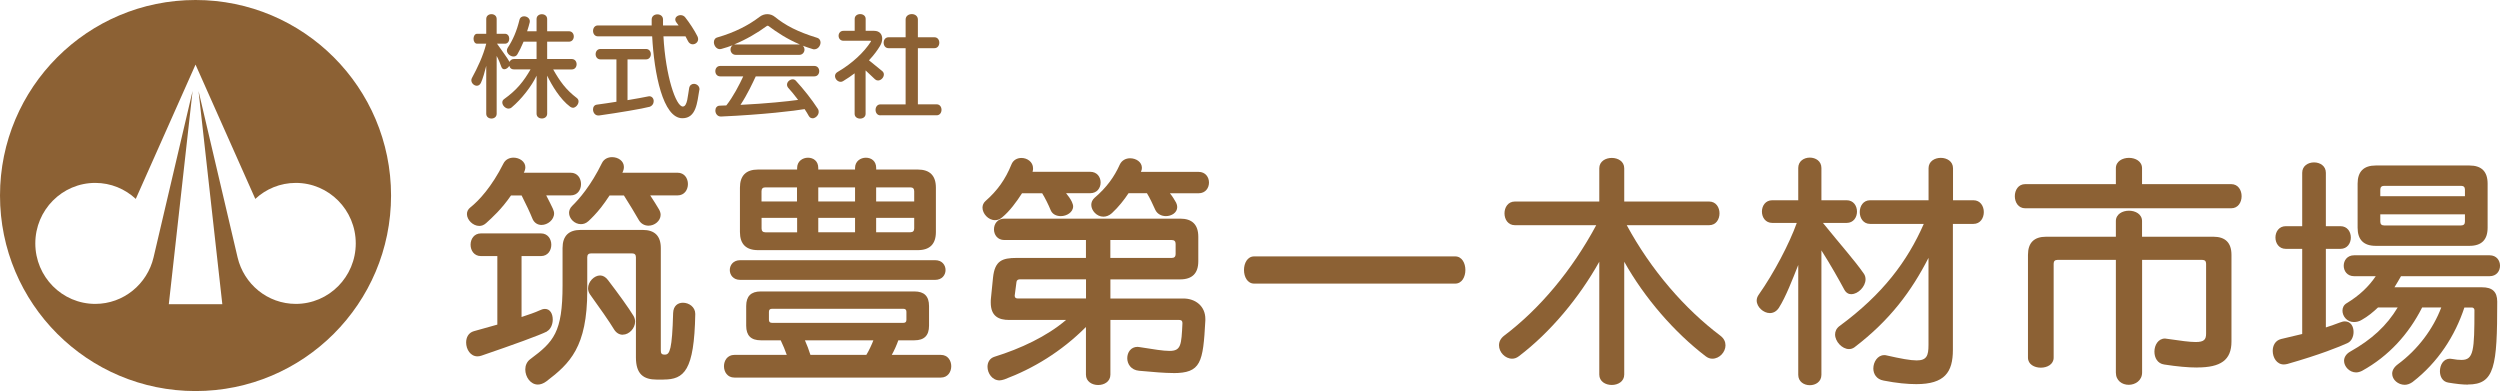
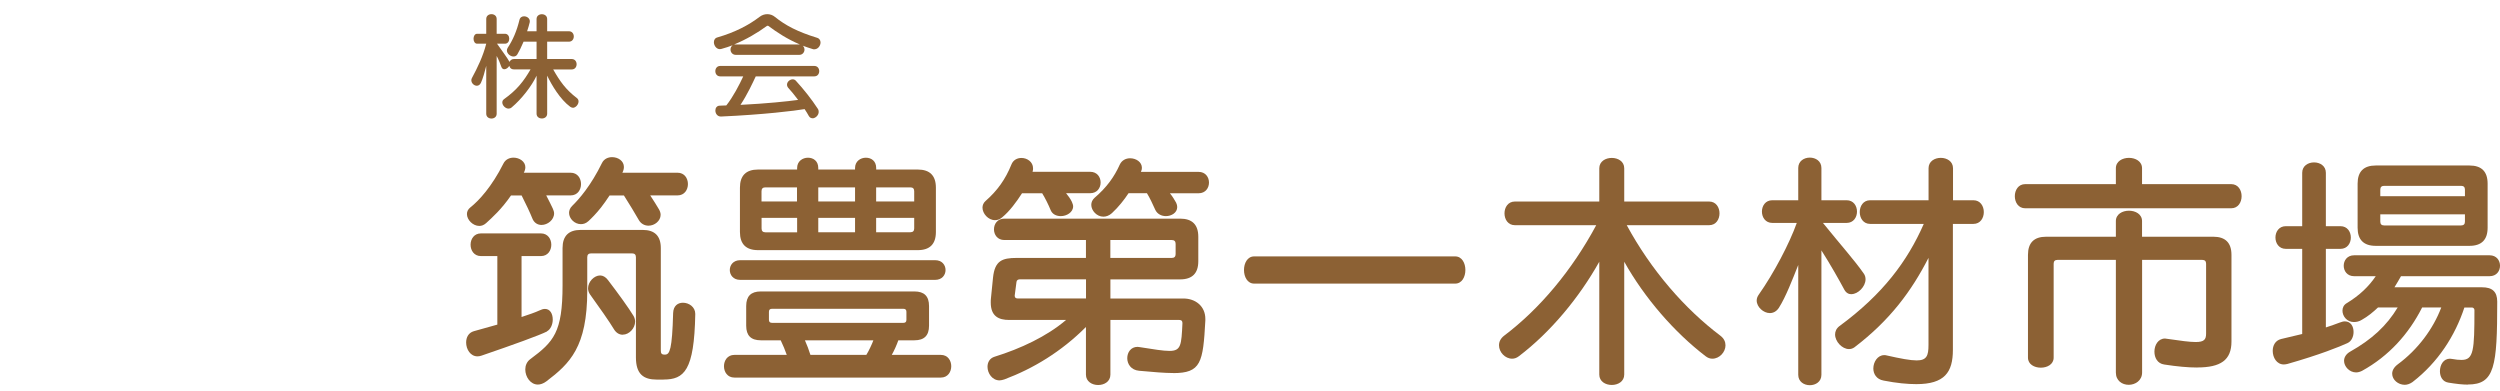
<svg xmlns="http://www.w3.org/2000/svg" viewBox="0 0 407.87 63.8">
  <g isolation="isolate">
    <g id="_レイヤー_2" data-name="レイヤー 2">
      <g id="_レイヤー_1-2" data-name="レイヤー 1">
        <g mix-blend-mode="multiply">
          <g>
            <path d="M93.43,17.57c-.13,0-.27-.06-.4-.15-1.64-1.21-3.01-3.51-3.76-5.08v6.21c0,1.04-1.73,1.04-1.73,0v-6.2c-.79,1.68-2.45,3.83-4.07,5.18-.15.13-.33.19-.5.19-.52,0-1.02-.53-1.02-1,0-.21.08-.4.29-.55,2.12-1.51,3.22-2.95,4.32-4.85h-2.72c-.33,0-.56-.15-.67-.38-.04-.08-.06-.13-.08-.21-.15.3-.5.57-.81.57-.19,0-.38-.11-.48-.38-.15-.43-.46-1.25-.77-1.79v9.43c0,1.04-1.7,1.04-1.7,0v-7.82c-.19.77-.56,2.15-.87,2.78-.17.34-.42.47-.67.47-.44,0-.89-.42-.89-.89,0-.13.02-.25.1-.38.91-1.7,1.79-3.49,2.33-5.59h-1.48c-.79,0-.79-1.62,0-1.62h1.48v-2.42c0-1.04,1.7-1.04,1.7,0v2.42h1.35c.94,0,.94,1.62,0,1.62h-1.29c.83,1.19,1.64,2.25,2.04,2.97.12-.26.35-.47.71-.47h3.7v-2.83h-2.12c-.35.83-.71,1.57-1.02,2.08-.15.25-.39.34-.62.34-.52,0-1.08-.47-1.08-1,0-.13.04-.26.12-.4.87-1.32,1.48-2.74,1.93-4.57.1-.42.42-.59.75-.59.46,0,.94.32.94.81,0,.06,0,.11-.02.19-.12.47-.25.94-.42,1.44h1.54v-2c0-1.04,1.73-1.04,1.73,0v2h3.55c1.06,0,1.06,1.7,0,1.7h-3.55v2.83h4.01c1.06,0,1.06,1.7,0,1.7h-3.03c1.12,1.96,2.06,3.29,3.87,4.67.19.15.27.34.27.55,0,.49-.46,1.04-.96,1.04Z" fill="#8c6134" stroke-width="0" />
-             <path d="M105.9,17.44c-1,.28-5.01.96-8.17,1.4h-.13c-.54,0-.85-.51-.85-.98,0-.38.19-.74.64-.79,1.02-.13,2.08-.3,3.18-.47v-6.91h-2.6c-1.06,0-1.06-1.7,0-1.7h7.42c1.06,0,1.06,1.7,0,1.7h-3.01v6.65c1.43-.25,2.66-.45,3.31-.6.08-.02.15-.04.23-.04.46,0,.73.38.73.79s-.23.81-.75.96ZM114.09,14.7c-.35,2.04-.5,4.59-2.76,4.59-3.18,0-4.61-7.31-4.93-13.36h-8.85c-1.06,0-1.06-1.78,0-1.78h8.77v-.96c0-1.13,1.87-1.13,1.85,0v.96h2.54c-.1-.15-.21-.3-.33-.45-.15-.19-.21-.36-.21-.53,0-.4.42-.7.87-.7.27,0,.56.11.75.36.69.87,1.5,2.1,1.99,3.08.08.17.12.32.12.47,0,.51-.44.85-.89.85-.29,0-.6-.17-.77-.53-.12-.25-.25-.51-.4-.77h-3.6c.35,6.5,2.04,11.45,3.16,11.45.77,0,.81-1.83,1.04-3.04.1-.45.42-.66.77-.66.44,0,.91.34.91.87,0,.06-.02.09-.02.15Z" fill="#8c6134" stroke-width="0" />
            <path d="M132.87,8.05c-.08,0-.17,0-.27-.04-.31-.09-1.31-.42-1.62-.55.19.19.27.42.27.64,0,.43-.33.85-.83.85h-10.39c-.52,0-.85-.43-.85-.87,0-.26.1-.51.35-.7-.44.19-1.2.42-1.83.6-.08.02-.17.04-.25.04-.58,0-.98-.6-.98-1.13,0-.36.17-.68.58-.79,2.89-.83,5.13-2.02,6.86-3.34.39-.3.83-.45,1.27-.45s.89.15,1.25.45c1.7,1.38,3.72,2.44,6.86,3.4.4.11.58.43.58.77,0,.53-.42,1.11-1,1.11ZM132.56,19.29c-.23,0-.44-.09-.6-.36-.21-.38-.44-.76-.69-1.13-1.46.26-6.77.91-13.61,1.21h-.06c-.58,0-.89-.51-.89-.98,0-.4.23-.79.73-.79.37,0,.71-.02,1.06-.04,1.12-1.42,2.12-3.36,2.76-4.74h-3.76c-1.06,0-1.06-1.7,0-1.7h15.36c1.06,0,1.06,1.7,0,1.7h-9.56c-.5,1.06-1.31,2.85-2.49,4.65,4.24-.21,7.69-.57,9.4-.81-.56-.74-1.1-1.42-1.6-1.96-.15-.17-.21-.36-.21-.53,0-.47.48-.87.94-.87.17,0,.37.08.5.23,1.25,1.36,2.56,3,3.58,4.57.12.17.15.34.15.51,0,.57-.54,1.06-1.04,1.06ZM125.37,4.23c-.06-.04-.19-.04-.25,0-1.5,1.1-3.37,2.21-5.34,3.02h10.71c-2.06-.87-3.74-1.98-5.13-3.02Z" fill="#8c6134" stroke-width="0" />
-             <path d="M143.24,13.13c-.17,0-.33-.06-.48-.19-.46-.4-1.14-1.11-1.54-1.45v7.08c0,1.04-1.79,1.04-1.79,0v-6.61c-.58.43-1.19.87-1.89,1.28-.13.08-.27.11-.38.11-.5,0-.93-.47-.93-.94,0-.25.12-.49.41-.66,2.49-1.45,4.36-3.29,5.42-4.93.02-.04.04-.06.04-.09s-.04-.08-.08-.08h-4.41c-1.06,0-1.06-1.62,0-1.62h1.83v-1.95c0-1.04,1.79-1.04,1.79,0v1.95h1.37c.92,0,1.33.59,1.33,1.28,0,.4-.13.81-.37,1.21-.39.64-.96,1.45-1.79,2.32.48.38,1.54,1.27,2.14,1.74.21.17.29.36.29.57,0,.49-.46.98-.94.98ZM143.64,18.82c-1.06,0-1.06-1.79,0-1.79h4.11V7.86h-2.79c-1.06,0-1.06-1.78,0-1.78h2.79v-2.89c0-.59.5-.89,1.02-.89.48,0,.98.3.98.89v2.89h2.7c1.06,0,1.06,1.78,0,1.78h-2.7v9.16h3.06c1.06,0,1.06,1.79,0,1.79h-9.17Z" fill="#8c6134" stroke-width="0" />
          </g>
          <g>
            <path d="M89.24,54.08c-1.23.62-5.42,2.14-10.68,3.94-.25.08-.45.12-.66.12-1.15,0-1.85-1.15-1.85-2.26,0-.82.37-1.6,1.27-1.85,1.32-.37,2.67-.74,3.82-1.07v-11.18h-2.67c-2.26,0-2.26-3.7,0-3.7h9.78c2.26,0,2.26,3.7,0,3.7h-3.16v9.94c1.23-.41,2.22-.74,2.92-1.07.33-.16.62-.25.9-.25.86,0,1.27.82,1.27,1.73,0,.78-.33,1.6-.95,1.93ZM89.12,31.89c.45.86.86,1.69,1.07,2.14.12.29.21.53.21.78,0,1.07-1.07,1.89-2.05,1.89-.62,0-1.23-.33-1.52-1.11-.29-.74-1.07-2.42-1.73-3.7h-1.73c-1.56,2.26-3.04,3.58-4.07,4.52-.37.33-.74.45-1.11.45-1.03,0-2.01-.99-2.01-1.93,0-.41.16-.78.58-1.11,1.36-1.07,3.49-3.37,5.38-7.15.33-.66.99-.95,1.64-.95.95,0,1.93.62,1.93,1.56,0,.29-.08.58-.25.9h7.64c2.26,0,2.26,3.7,0,3.7h-3.99ZM108.27,61.93h-1.11c-2.18,0-3.41-.9-3.41-3.62v-16.35c0-.41-.21-.62-.62-.62h-6.7c-.41,0-.62.21-.62.62v5.46c0,9.2-2.84,11.88-6.66,14.79-.49.37-.99.53-1.4.53-1.19,0-2.05-1.23-2.05-2.47,0-.62.25-1.27.82-1.68,3.82-2.84,5.26-4.36,5.26-12.04v-6.08c0-1.97.99-2.96,2.96-2.96h10.11c1.97,0,2.96.99,2.96,2.96v16.64c0,.53.08.78.74.74.7-.04,1.11-.78,1.27-6.78.04-1.19.78-1.68,1.6-1.68.99,0,2.01.7,2.01,1.81v.08c-.17,9.2-1.81,10.64-5.18,10.64ZM106.09,31.89c.58.86,1.07,1.69,1.44,2.3.16.29.25.58.25.86,0,.99-.99,1.77-1.97,1.77-.62,0-1.23-.29-1.6-.94-.58-1.03-1.56-2.63-2.42-3.99h-2.34c-.49.74-.95,1.4-1.4,1.97-.78.99-1.52,1.73-2.05,2.22-.41.37-.82.49-1.23.49-1.03,0-1.93-.9-1.93-1.85,0-.37.16-.78.49-1.11,1.15-1.11,3.08-3.33,4.89-7.03.33-.66.99-.94,1.64-.94.99,0,1.93.62,1.93,1.6,0,.29-.08.62-.25.94h9c2.26,0,2.26,3.7,0,3.7h-4.44ZM101.61,54.61c-.53,0-1.07-.25-1.48-.95-.58-.99-2.47-3.7-3.9-5.67-.21-.33-.29-.66-.29-.95,0-1.07.99-2.1,1.97-2.1.45,0,.9.25,1.27.74,1.64,2.14,3.45,4.64,4.19,5.88.16.29.25.62.25.9,0,1.11-.99,2.14-2.01,2.14Z" fill="#8c6134" stroke-width="0" />
            <path d="M119.81,61.6c-2.26,0-2.26-3.7,0-3.7h8.55c-.25-.74-.62-1.6-.99-2.38h-3.25c-1.6,0-2.38-.78-2.38-2.38v-3.21c0-1.6.78-2.38,2.38-2.38h25.07c1.6,0,2.38.78,2.38,2.38v3.21c0,1.6-.78,2.38-2.38,2.38h-2.63c-.25.74-.7,1.73-1.07,2.38h8.01c2.26,0,2.26,3.7,0,3.7h-33.7ZM120.76,45.66c-2.26,0-2.26-3.21,0-3.21h31.81c2.26,0,2.26,3.21,0,3.21h-31.81ZM149.73,40.81h-26.05c-1.97,0-2.96-.99-2.96-2.96v-7.23c0-1.97.99-2.96,2.96-2.96h6.37v-.25c0-1.11.9-1.68,1.77-1.68s1.68.53,1.68,1.68v.25h6v-.25c0-1.11.9-1.68,1.77-1.68s1.68.53,1.68,1.68v.25h6.78c1.97,0,2.96.99,2.96,2.96v7.23c0,1.97-.99,2.96-2.96,2.96ZM130.04,30.57h-5.18c-.41,0-.62.21-.62.62v1.68h5.79v-2.3ZM130.04,35.55h-5.79v1.73c0,.41.21.62.62.62h5.18v-2.34ZM147.88,50.87c0-.33-.16-.49-.49-.49h-21.45c-.33,0-.49.16-.49.49v1.31c0,.33.17.49.49.49h21.45c.33,0,.49-.16.49-.49v-1.31ZM131.32,55.52c.33.74.66,1.6.9,2.38h9.12c.37-.58.95-1.81,1.15-2.38h-11.18ZM139.5,30.57h-6v2.3h6v-2.3ZM139.5,35.55h-6v2.34h6v-2.34ZM149.15,31.19c0-.41-.21-.62-.62-.62h-5.59v2.3h6.21v-1.68ZM149.15,35.55h-6.21v2.34h5.59c.41,0,.62-.21.62-.62v-1.73Z" fill="#8c6134" stroke-width="0" />
            <path d="M173.93,31.52c.33.41.7.9.94,1.4.12.29.21.53.21.74,0,.99-1.07,1.6-2.01,1.6-.7,0-1.36-.29-1.64-.94-.41-.99-.9-1.97-1.4-2.79h-3.29c-.9,1.4-2.01,2.92-3.25,3.94-.37.33-.78.45-1.15.45-1.11,0-2.05-1.07-2.05-2.05,0-.37.16-.78.49-1.07,1.93-1.69,3.25-3.53,4.23-5.96.29-.74.95-1.07,1.64-1.07.95,0,1.89.66,1.89,1.68,0,.16,0,.37-.08.58h9.41c2.26,0,2.26,3.49,0,3.49h-3.94ZM191.39,60.86c-1.4,0-3.21-.16-5.55-.37-1.32-.12-1.93-1.11-1.93-2.05s.58-1.85,1.68-1.85c.12,0,.21.04.33.04,2.34.37,3.86.62,4.89.62,1.89,0,1.93-.99,2.1-4.44v-.08c0-.45-.25-.53-.53-.53h-11.22v8.92c0,2.26-3.99,2.26-3.99,0v-7.77c-4.03,4.03-8.59,6.78-13.31,8.55-.29.08-.54.16-.78.16-1.19,0-1.97-1.15-1.97-2.22,0-.74.37-1.4,1.15-1.64,4.23-1.31,8.55-3.33,11.67-6h-9.29c-1.68,0-3-.58-3-2.84,0-.25,0-.49.04-.78.12-1.11.21-2.14.33-3.29.29-2.75,1.48-3.21,3.86-3.21h11.3v-2.92h-13.31c-2.26,0-2.26-3.49,0-3.49h28.68c1.97,0,2.96.99,2.96,2.96v3.99c0,1.97-.99,2.96-2.96,2.96h-11.38v3.12h11.92c1.93,0,3.57,1.23,3.57,3.33v.25c-.37,6.9-.7,8.59-5.26,8.59ZM177.18,45.57h-10.77c-.29,0-.53.12-.57.41-.04.41-.21,1.56-.29,2.22v.08c0,.29.21.41.45.41h11.18v-3.12ZM190.86,31.52c.37.45.82,1.15,1.03,1.56.12.25.17.49.17.7,0,.94-.95,1.48-1.85,1.48-.7,0-1.4-.33-1.73-1.03-.45-.99-.86-1.89-1.36-2.71h-3c-.7,1.07-1.64,2.26-2.71,3.25-.45.41-.94.58-1.4.58-1.07,0-1.97-.99-1.97-1.93,0-.41.17-.82.54-1.15,1.97-1.69,3.21-3.41,4.11-5.42.33-.7.99-1.03,1.68-1.03.99,0,1.93.62,1.93,1.56,0,.21-.04.41-.16.66h9.41c2.26,0,2.26,3.49,0,3.49h-4.68ZM191.8,39.78c0-.41-.21-.62-.62-.62h-10.03v2.92h10.03c.41,0,.62-.21.62-.62v-1.69Z" fill="#8c6134" stroke-width="0" />
            <path d="M204.62,46.27c-2.22,0-2.22-4.44,0-4.44h32.79c2.22,0,2.22,4.44,0,4.44h-32.79Z" fill="#8c6134" stroke-width="0" />
            <path d="M279.37,58.52c-.37,0-.74-.12-1.11-.41-5.1-3.9-9.95-9.49-13.27-15.41v18.41c0,2.26-4.07,2.26-4.07,0v-18.41c-3.29,5.88-7.97,11.51-13.11,15.41-.37.29-.74.41-1.11.41-1.15,0-2.14-1.07-2.14-2.18,0-.58.25-1.11.82-1.56,5.83-4.4,11.09-10.68,15.04-18.04.04,0-13.27,0-13.27,0-2.26,0-2.26-3.86,0-3.86h13.77v-5.42c0-2.26,4.07-2.26,4.07,0v5.42h13.85c2.26,0,2.26,3.86,0,3.86h-13.44c3.99,7.36,9.45,13.64,15.29,18.04.58.45.82.99.82,1.56,0,1.11-.99,2.18-2.14,2.18Z" fill="#8c6134" stroke-width="0" />
            <path d="M302.05,48c-.45,0-.86-.21-1.15-.74-.86-1.6-2.3-4.15-3.74-6.41v20.3c0,2.26-3.78,2.26-3.78,0v-17.92c-.9,2.26-2.01,5.18-3.16,6.99-.41.62-.95.86-1.48.86-1.03,0-2.14-.99-2.14-2.05,0-.33.12-.66.33-.95,2.46-3.49,5.01-8.34,6.21-11.71h-3.99c-2.26,0-2.26-3.7,0-3.7h4.23v-5.26c0-2.26,3.78-2.26,3.78,0v5.26h4.11c2.26,0,2.26,3.7,0,3.7h-3.86c3.12,3.86,5.14,6.08,6.66,8.26.21.29.29.62.29.94,0,1.19-1.23,2.42-2.3,2.42ZM318.61,36.53v20.55c0,3.66-1.36,5.59-5.96,5.59-1.44,0-3.21-.16-5.34-.58-1.19-.21-1.68-1.11-1.68-1.97,0-1.07.7-2.18,1.77-2.18.12,0,.25,0,.37.04,2.34.53,3.9.82,4.93.82,1.64,0,1.93-.78,1.93-2.51v-14.22c-2.75,5.38-6.25,10.15-12.08,14.59-.29.21-.58.29-.9.29-1.11,0-2.26-1.23-2.26-2.38,0-.49.21-.99.7-1.36,7.11-5.22,11.1-10.6,13.77-16.68h-8.75c-2.26,0-2.26-3.86,0-3.86h9.53v-5.22c0-2.26,3.99-2.26,3.99,0v5.22h3.33c2.26,0,2.26,3.86,0,3.86h-3.33Z" fill="#8c6134" stroke-width="0" />
            <path d="M330.41,33.98c-2.26,0-2.26-3.94,0-3.94h14.79v-2.59c0-2.26,4.27-2.26,4.27,0v2.59h14.55c2.26,0,2.26,3.94,0,3.94h-33.61ZM358.47,59.96c-1.48,0-3.25-.16-5.38-.49-1.11-.16-1.6-1.11-1.6-2.1,0-1.07.62-2.14,1.73-2.14.08,0,.21.04.29.04,2.26.33,3.74.53,4.72.53,1.36,0,1.69-.41,1.69-1.36v-11.42c0-.41-.21-.62-.62-.62h-9.82v18.37c0,1.31-1.11,2.01-2.18,2.01s-2.1-.66-2.1-2.01v-18.37h-9.53c-.41,0-.62.21-.62.62v15.33c0,2.18-4.19,2.18-4.19,0v-16.77c0-1.97.99-2.96,2.96-2.96h11.38v-2.55c0-2.26,4.27-2.26,4.27,0v2.55h11.63c1.97,0,2.96.99,2.96,2.96v14.14c0,3.04-1.77,4.23-5.59,4.23Z" fill="#8c6134" stroke-width="0" />
-             <path d="M383,55.97c-1.27.58-4.48,1.89-9.82,3.41-.21.04-.37.08-.58.08-1.15,0-1.81-1.11-1.81-2.22,0-.86.41-1.69,1.36-1.93,1.27-.29,2.42-.58,3.45-.82v-13.89h-2.67c-2.26,0-2.26-3.7,0-3.7h2.67v-8.71c0-2.26,3.86-2.26,3.86,0v8.71h2.38c2.26,0,2.26,3.7,0,3.7h-2.38v12.82c.86-.29,1.6-.53,2.22-.78.33-.12.62-.21.86-.21.99,0,1.44.82,1.44,1.73,0,.74-.33,1.52-.99,1.81ZM402.64,62.75c-.9,0-1.93-.12-3.21-.33-.95-.16-1.36-.99-1.36-1.85,0-1.03.57-2.05,1.64-2.05.12,0,.21.04.33.04.62.12,1.15.16,1.56.16,1.97,0,2.1-1.52,2.1-8.14,0-.25-.21-.41-.41-.41h-1.23c-1.52,4.6-4.27,8.92-8.46,12.16-.41.29-.86.45-1.27.45-1.07,0-2.05-.82-2.05-1.81,0-.49.25-1.03.9-1.52,3.29-2.42,5.79-5.79,7.11-9.29.04,0-3.12,0-3.12,0-2.18,4.31-5.42,7.93-9.82,10.35-.33.16-.66.25-.95.25-1.07,0-1.97-.94-1.97-1.89,0-.53.29-1.11,1.03-1.52,3.49-1.97,5.92-4.19,7.72-7.19h-3.21c-.82.78-1.68,1.48-2.63,2.01-.45.29-.9.37-1.32.37-1.11,0-1.85-.95-1.85-1.85,0-.49.21-.95.7-1.23,2.1-1.27,3.62-2.75,4.73-4.4h-3.53c-2.26,0-2.26-3.41,0-3.41h22.11c2.26,0,2.26,3.41,0,3.41h-14.46c-.33.62-.7,1.19-1.07,1.81h14.3c1.64,0,2.47.7,2.47,2.34,0,10.56-.41,13.52-4.77,13.52ZM402.89,40.11h-15.29c-1.97,0-2.96-.99-2.96-2.96v-7.19c0-1.97.99-2.96,2.96-2.96h15.29c1.97,0,2.96.99,2.96,2.96v7.19c0,1.97-.99,2.96-2.96,2.96ZM402.15,30.94c0-.41-.21-.62-.62-.62h-12.57c-.41,0-.62.21-.62.62v1.07h13.81v-1.07ZM402.15,34.97h-13.81v1.19c0,.41.21.62.62.62h12.57c.41,0,.62-.21.62-.62v-1.19Z" fill="#8c6134" stroke-width="0" />
+             <path d="M383,55.97c-1.27.58-4.48,1.89-9.82,3.41-.21.04-.37.08-.58.08-1.15,0-1.81-1.11-1.81-2.22,0-.86.41-1.69,1.36-1.93,1.27-.29,2.42-.58,3.45-.82v-13.89h-2.67c-2.26,0-2.26-3.7,0-3.7h2.67v-8.71c0-2.26,3.86-2.26,3.86,0v8.71h2.38c2.26,0,2.26,3.7,0,3.7h-2.38v12.82c.86-.29,1.6-.53,2.22-.78.33-.12.62-.21.86-.21.99,0,1.44.82,1.44,1.73,0,.74-.33,1.52-.99,1.81ZM402.64,62.75c-.9,0-1.93-.12-3.21-.33-.95-.16-1.36-.99-1.36-1.85,0-1.03.57-2.05,1.64-2.05.12,0,.21.04.33.04.62.12,1.15.16,1.56.16,1.97,0,2.1-1.52,2.1-8.14,0-.25-.21-.41-.41-.41h-1.23c-1.52,4.6-4.27,8.92-8.46,12.16-.41.29-.86.45-1.27.45-1.07,0-2.05-.82-2.05-1.81,0-.49.25-1.03.9-1.52,3.29-2.42,5.79-5.79,7.11-9.29.04,0-3.12,0-3.12,0-2.18,4.31-5.42,7.93-9.82,10.35-.33.16-.66.25-.95.25-1.07,0-1.97-.94-1.97-1.89,0-.53.29-1.11,1.03-1.52,3.49-1.97,5.92-4.19,7.72-7.19h-3.21c-.82.78-1.68,1.48-2.63,2.01-.45.29-.9.37-1.32.37-1.11,0-1.85-.95-1.85-1.85,0-.49.21-.95.7-1.23,2.1-1.27,3.62-2.75,4.73-4.4h-3.53c-2.26,0-2.26-3.41,0-3.41h22.11c2.26,0,2.26,3.41,0,3.41h-14.46c-.33.62-.7,1.19-1.07,1.81h14.3c1.64,0,2.47.7,2.47,2.34,0,10.56-.41,13.52-4.77,13.52ZM402.89,40.11h-15.29c-1.97,0-2.96-.99-2.96-2.96v-7.19c0-1.97.99-2.96,2.96-2.96h15.29c1.97,0,2.96.99,2.96,2.96v7.19c0,1.97-.99,2.96-2.96,2.96ZM402.15,30.94c0-.41-.21-.62-.62-.62h-12.57c-.41,0-.62.21-.62.62v1.07h13.81ZM402.15,34.97h-13.81v1.19c0,.41.21.62.62.62h12.57c.41,0,.62-.21.62-.62v-1.19Z" fill="#8c6134" stroke-width="0" />
          </g>
-           <path d="M31.9,0C14.28,0,0,14.28,0,31.9s14.28,31.9,31.9,31.9,31.9-14.28,31.9-31.9S49.52,0,31.9,0ZM48.27,49.58c-4.63,0-8.49-3.24-9.51-7.59h0s-6.37-27.14-6.37-27.14l3.88,34.78h-8.73l3.88-34.79-6.37,27.16h0c-1.02,4.34-4.89,7.58-9.51,7.58-5.4,0-9.78-4.42-9.78-9.87s4.38-9.87,9.78-9.87c2.55,0,4.87.99,6.61,2.61l9.75-21.91,9.75,21.91c1.74-1.62,4.06-2.61,6.61-2.61,5.4,0,9.78,4.42,9.78,9.87s-4.38,9.87-9.78,9.87Z" fill="#8c6134" stroke-width="0" />
        </g>
      </g>
    </g>
  </g>
</svg>